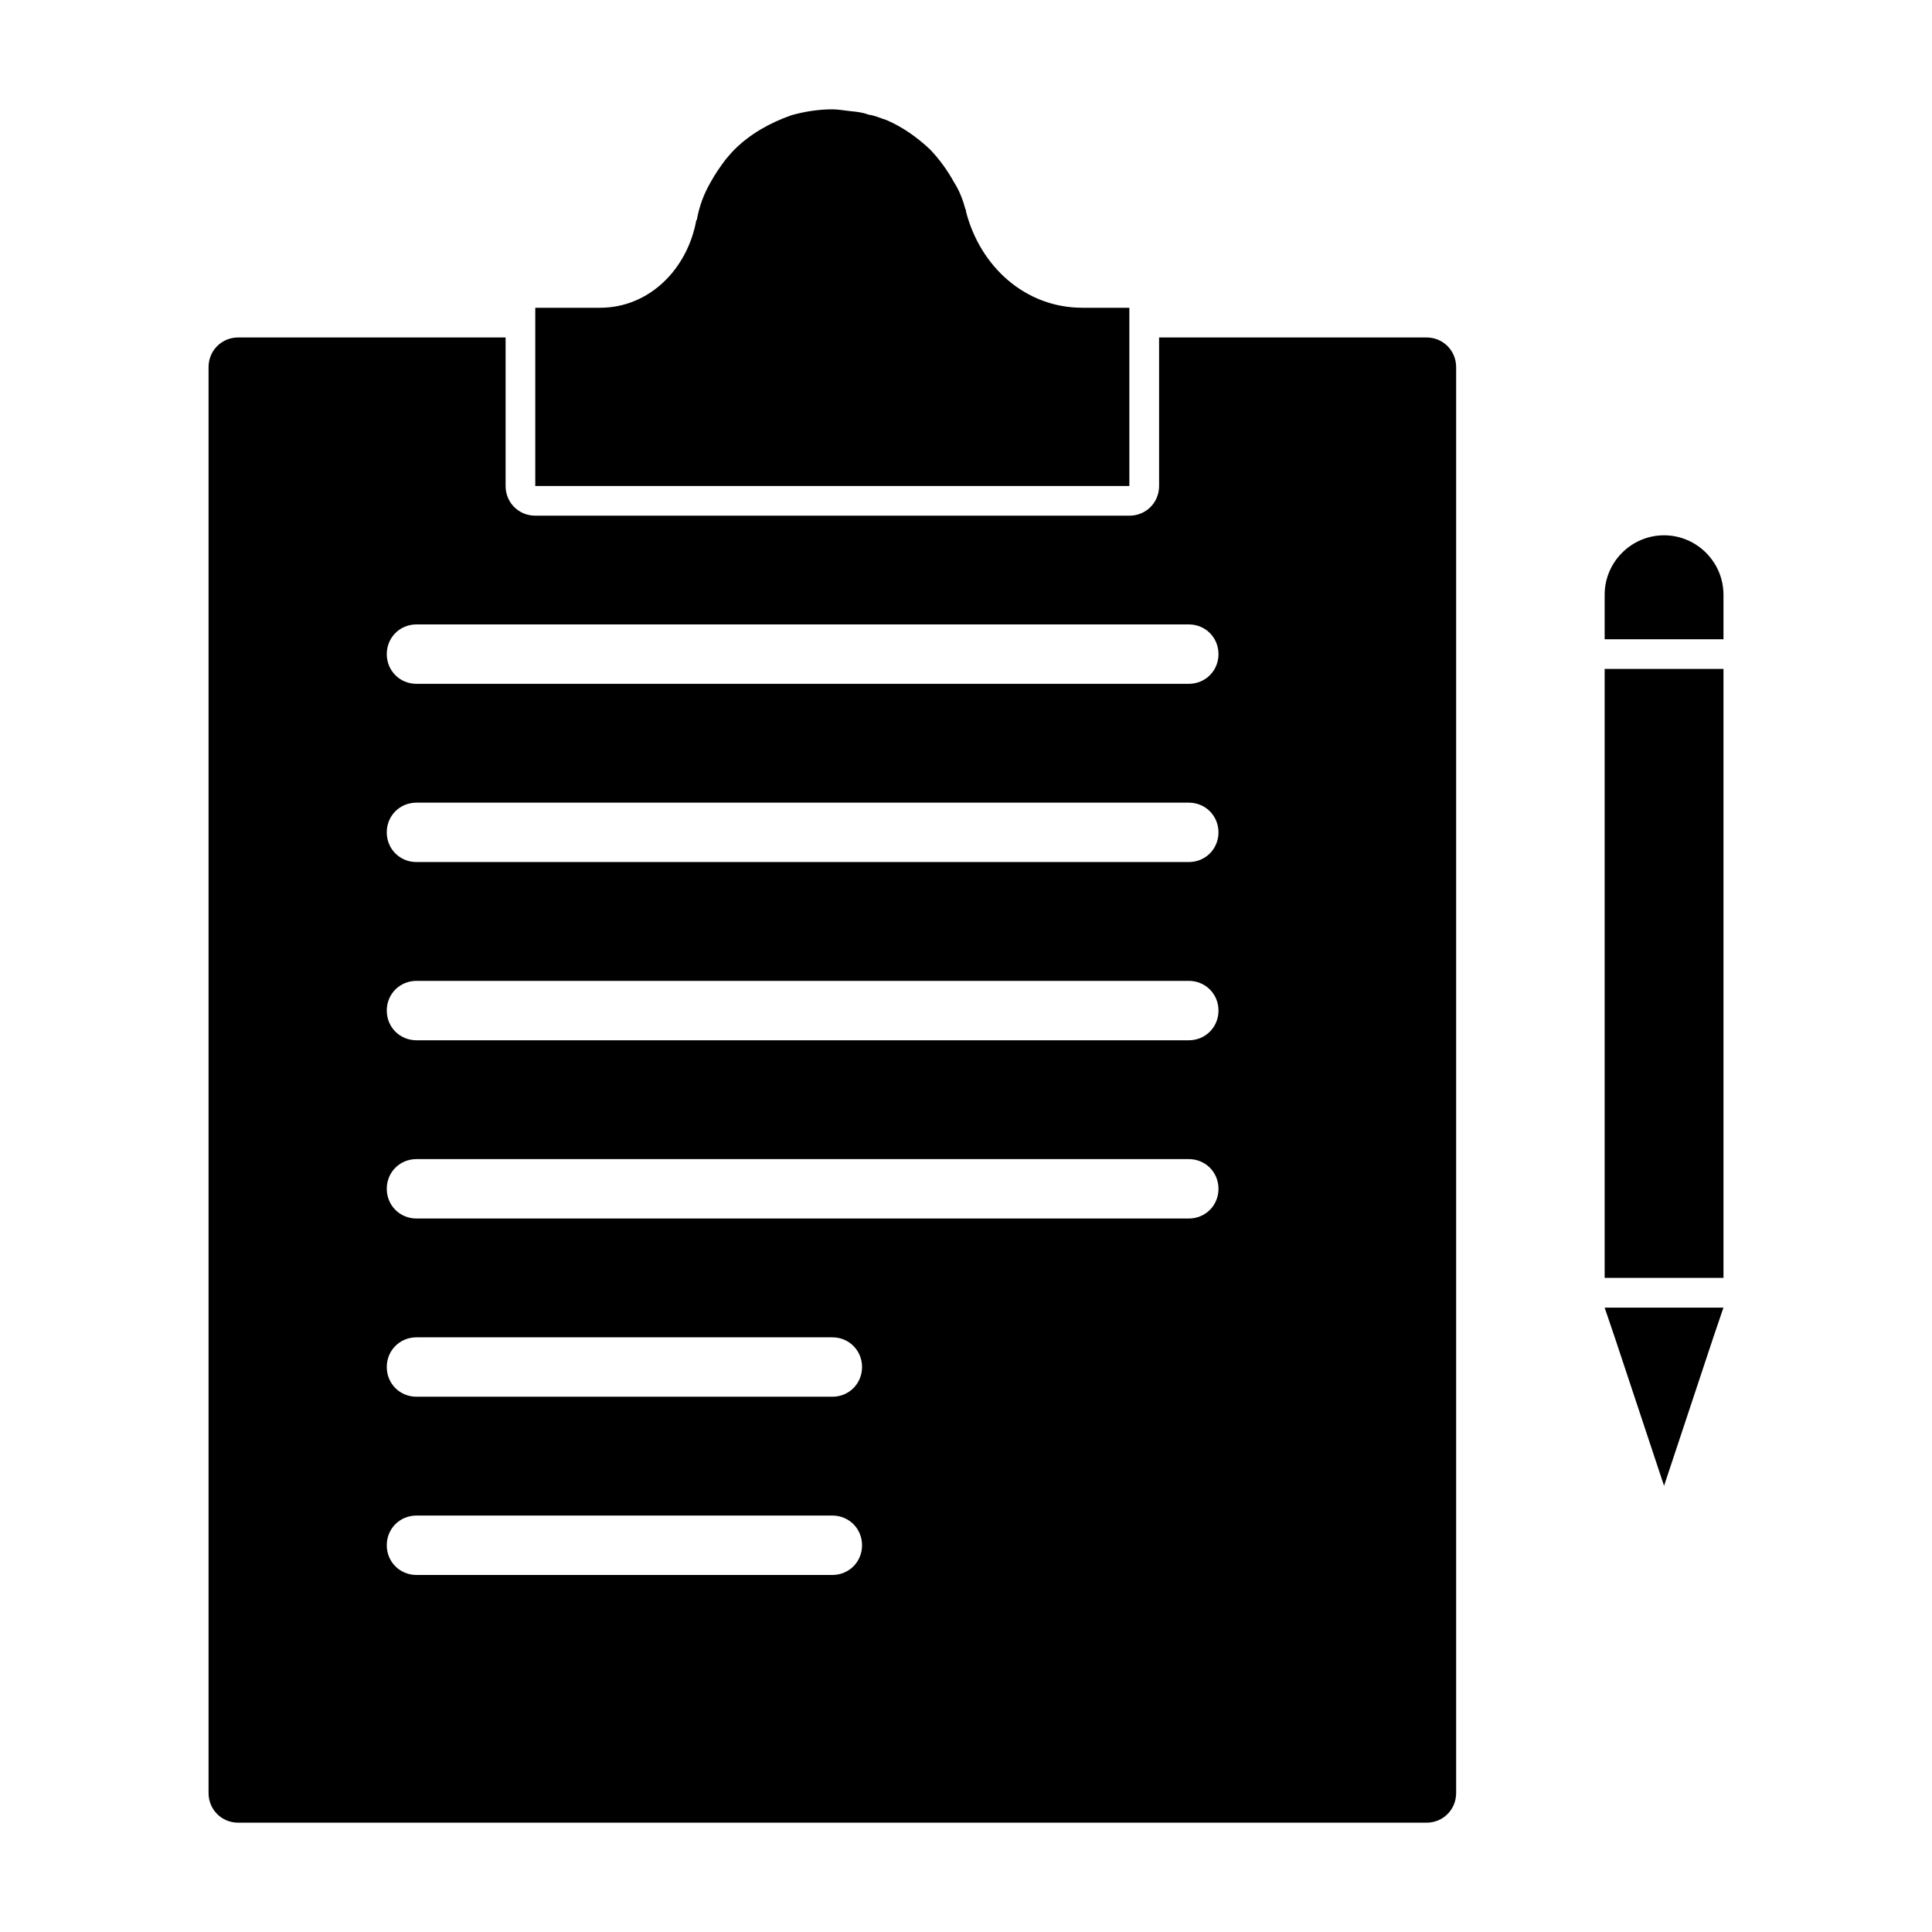
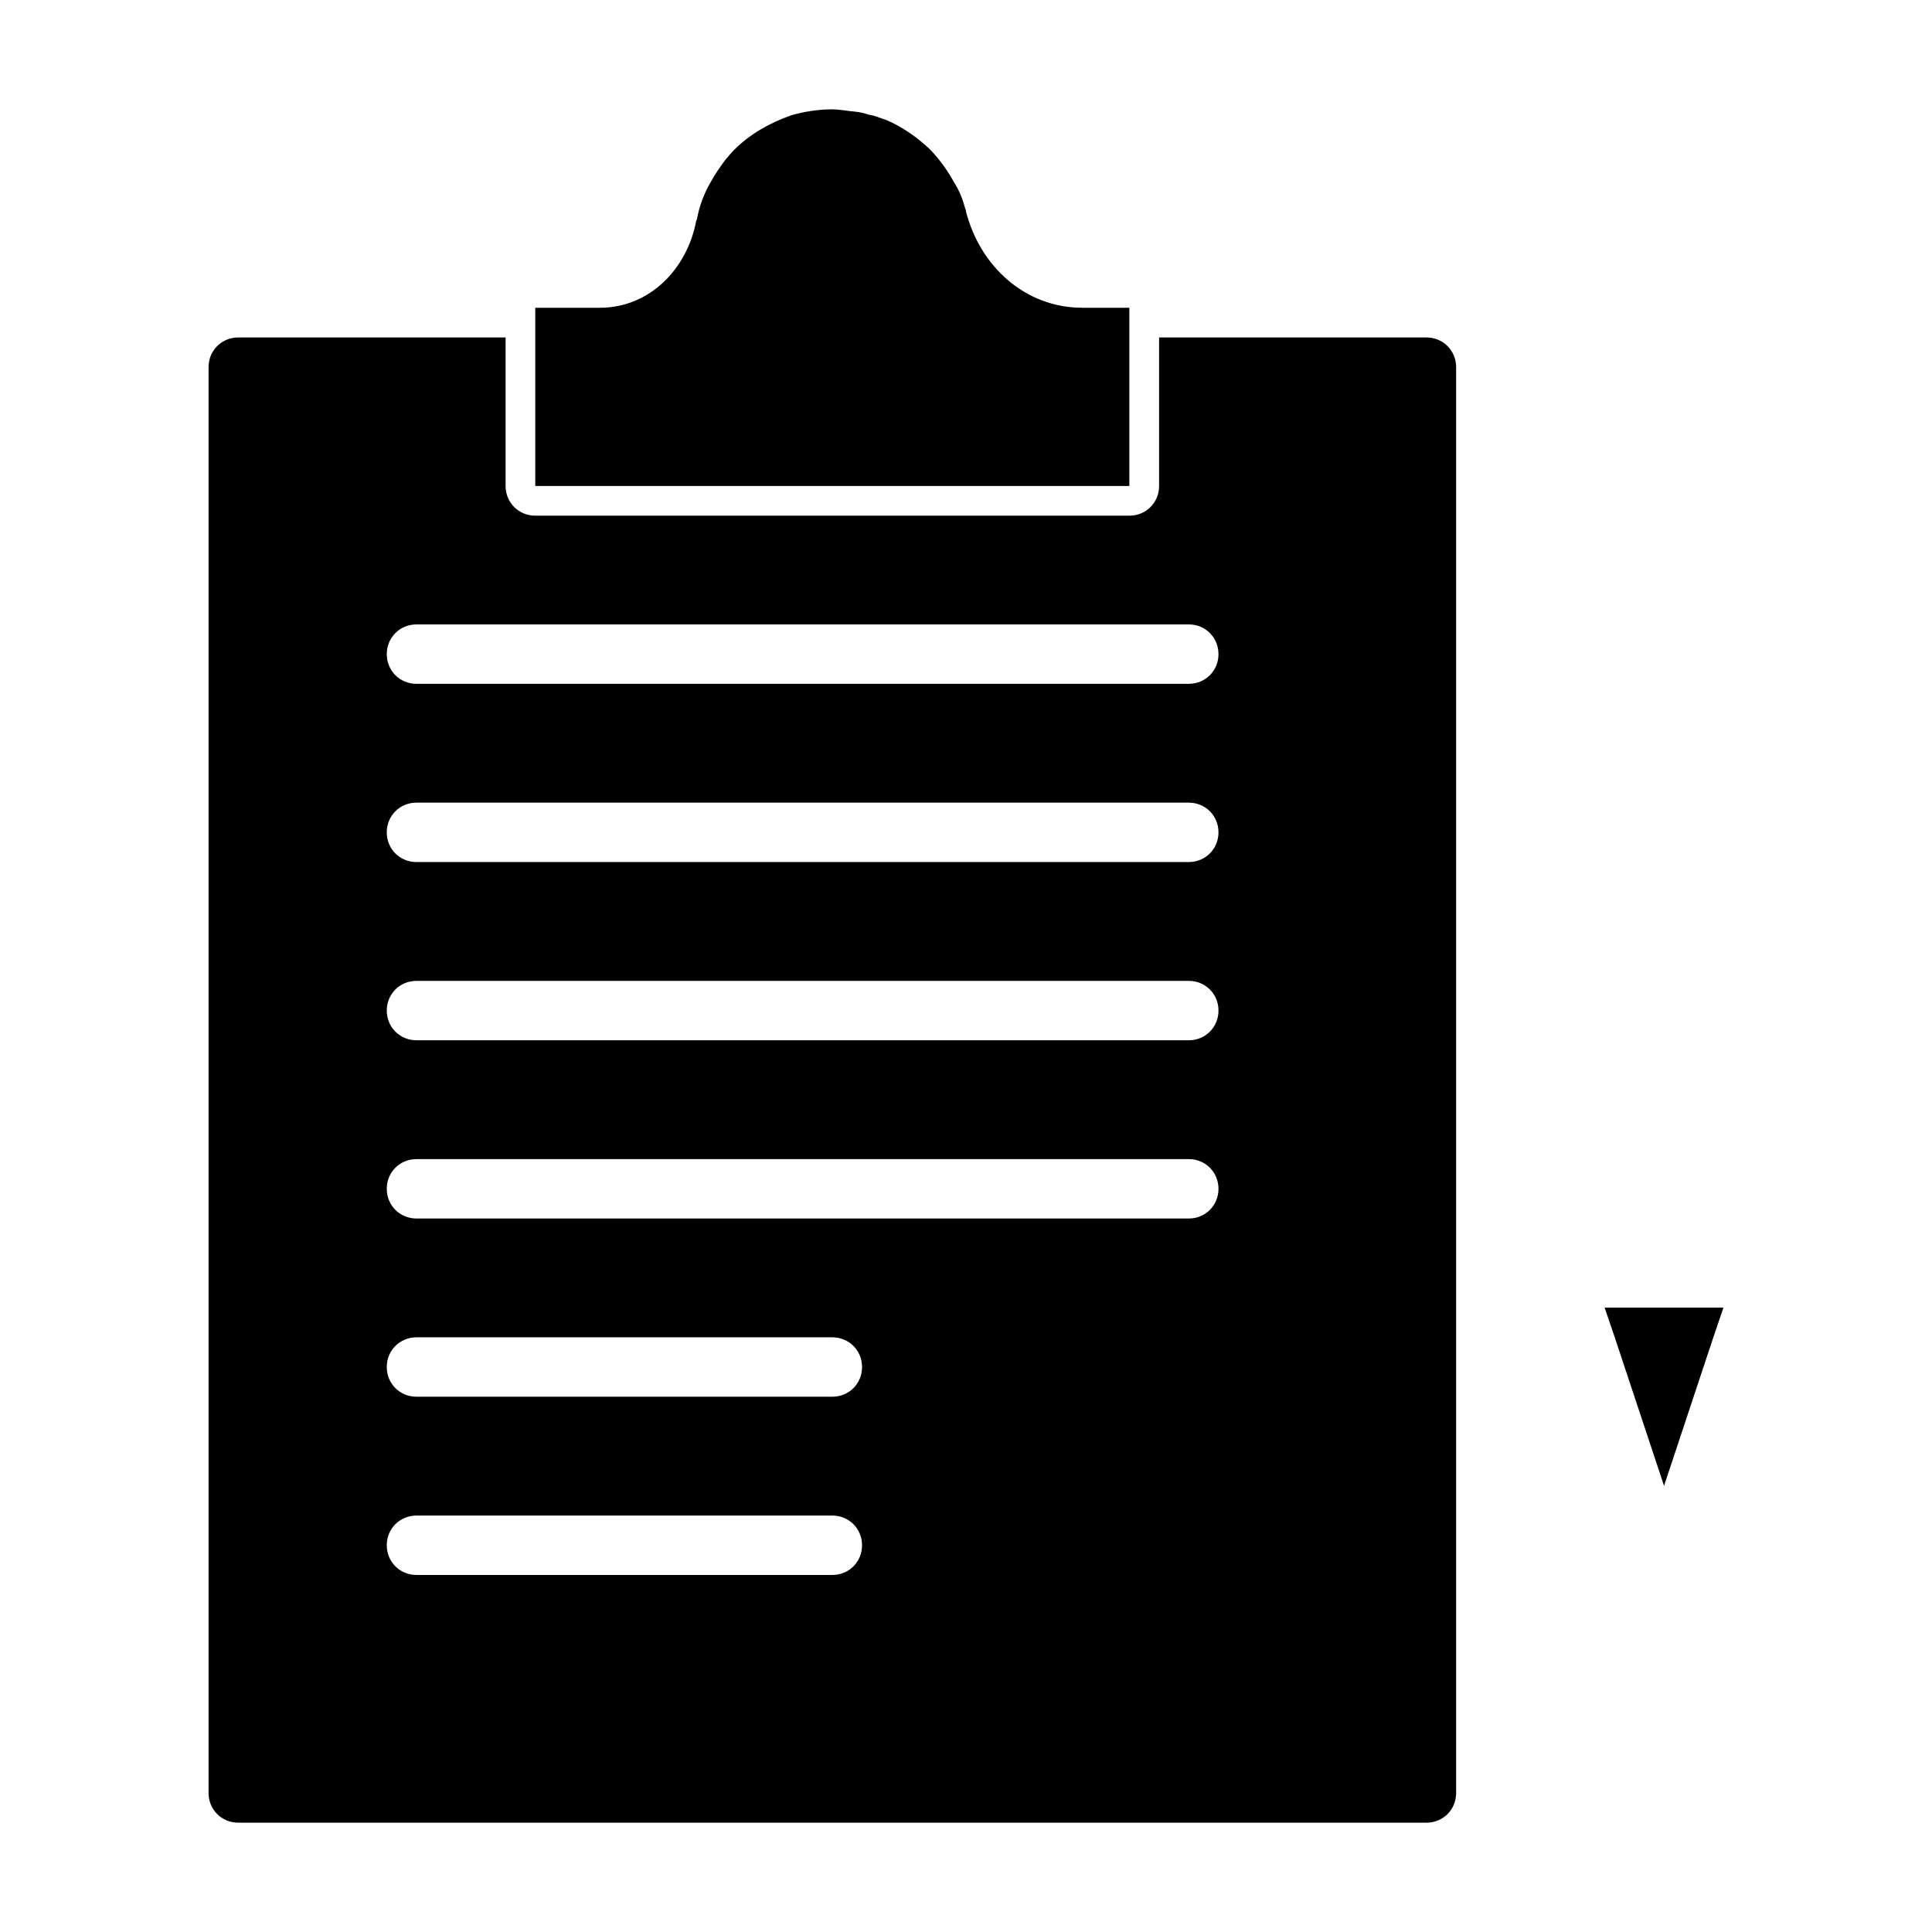
<svg xmlns="http://www.w3.org/2000/svg" fill="#000000" width="800px" height="800px" version="1.1" viewBox="144 144 512 512">
  <g>
    <path d="m522.02 233.43h-70.848v39.359c0 4.41-3.465 7.871-7.871 7.871h-157.44c-4.41 0-7.871-3.465-7.871-7.871v-39.359h-70.848c-4.41 0-7.871 3.465-7.871 7.871v377.86c0 4.41 3.465 7.871 7.871 7.871h314.88c4.41 0 7.871-3.465 7.871-7.871v-377.86c-0.004-4.406-3.469-7.871-7.875-7.871zm-267.65 170.51h204.67c4.41 0 7.871 3.465 7.871 7.871 0 4.41-3.465 7.871-7.871 7.871h-204.67c-4.41 0-7.871-3.465-7.871-7.871-0.004-4.406 3.461-7.871 7.871-7.871zm-7.875-39.359c0-4.41 3.465-7.871 7.871-7.871h204.67c4.41 0 7.871 3.465 7.871 7.871 0 4.41-3.465 7.871-7.871 7.871h-204.67c-4.406 0-7.871-3.461-7.871-7.871zm7.875 86.594h204.67c4.41 0 7.871 3.465 7.871 7.871 0 4.41-3.465 7.871-7.871 7.871h-204.67c-4.41 0-7.871-3.465-7.871-7.871-0.004-4.41 3.461-7.871 7.871-7.871zm0 47.23h110.21c4.41 0 7.871 3.465 7.871 7.871 0 4.41-3.465 7.871-7.871 7.871h-110.21c-4.41 0-7.871-3.465-7.871-7.871-0.004-4.406 3.461-7.871 7.871-7.871zm0 47.234h110.21c4.41 0 7.871 3.465 7.871 7.871 0 4.41-3.465 7.871-7.871 7.871h-110.21c-4.41 0-7.871-3.465-7.871-7.871-0.004-4.41 3.461-7.871 7.871-7.871zm204.67-236.16c4.41 0 7.871 3.465 7.871 7.871 0 4.41-3.465 7.871-7.871 7.871h-204.67c-4.41 0-7.871-3.465-7.871-7.871 0-4.41 3.465-7.871 7.871-7.871z" />
    <path d="m443.29 233.43v-7.871h-12.438c-15.113 0-27.078-10.863-30.855-25.504 0-0.156 0-0.473-0.156-0.629-0.629-2.363-1.574-4.879-2.992-7.086-1.73-3.148-3.777-5.984-6.297-8.66-3.305-3.148-7.242-5.984-11.652-7.871-1.574-0.473-3.148-1.258-4.723-1.418-1.574-0.629-3.305-0.789-4.879-0.945s-3.148-0.473-4.723-0.473c-3.777 0-7.559 0.629-10.863 1.574-5.828 2.047-11.023 5.039-15.117 9.133-0.789 0.789-1.574 1.73-2.363 2.676-1.418 1.891-2.832 3.938-3.938 5.984-1.73 2.992-2.992 6.297-3.621 9.918l-0.156 0.156c-2.363 12.91-12.438 23.145-25.504 23.145h-17.16v47.23h157.44z" />
-     <path d="m569.25 325.21v157.44h31.488v-161.38h-31.488z" />
-     <path d="m584.99 285.86c-8.66 0-15.742 7.086-15.742 15.742v11.809h31.488v-11.809c-0.004-8.66-7.09-15.742-15.746-15.742z" />
    <path d="m571.92 498.4 13.07 39.359 13.066-39.359 2.676-7.871h-31.488z" />
  </g>
</svg>